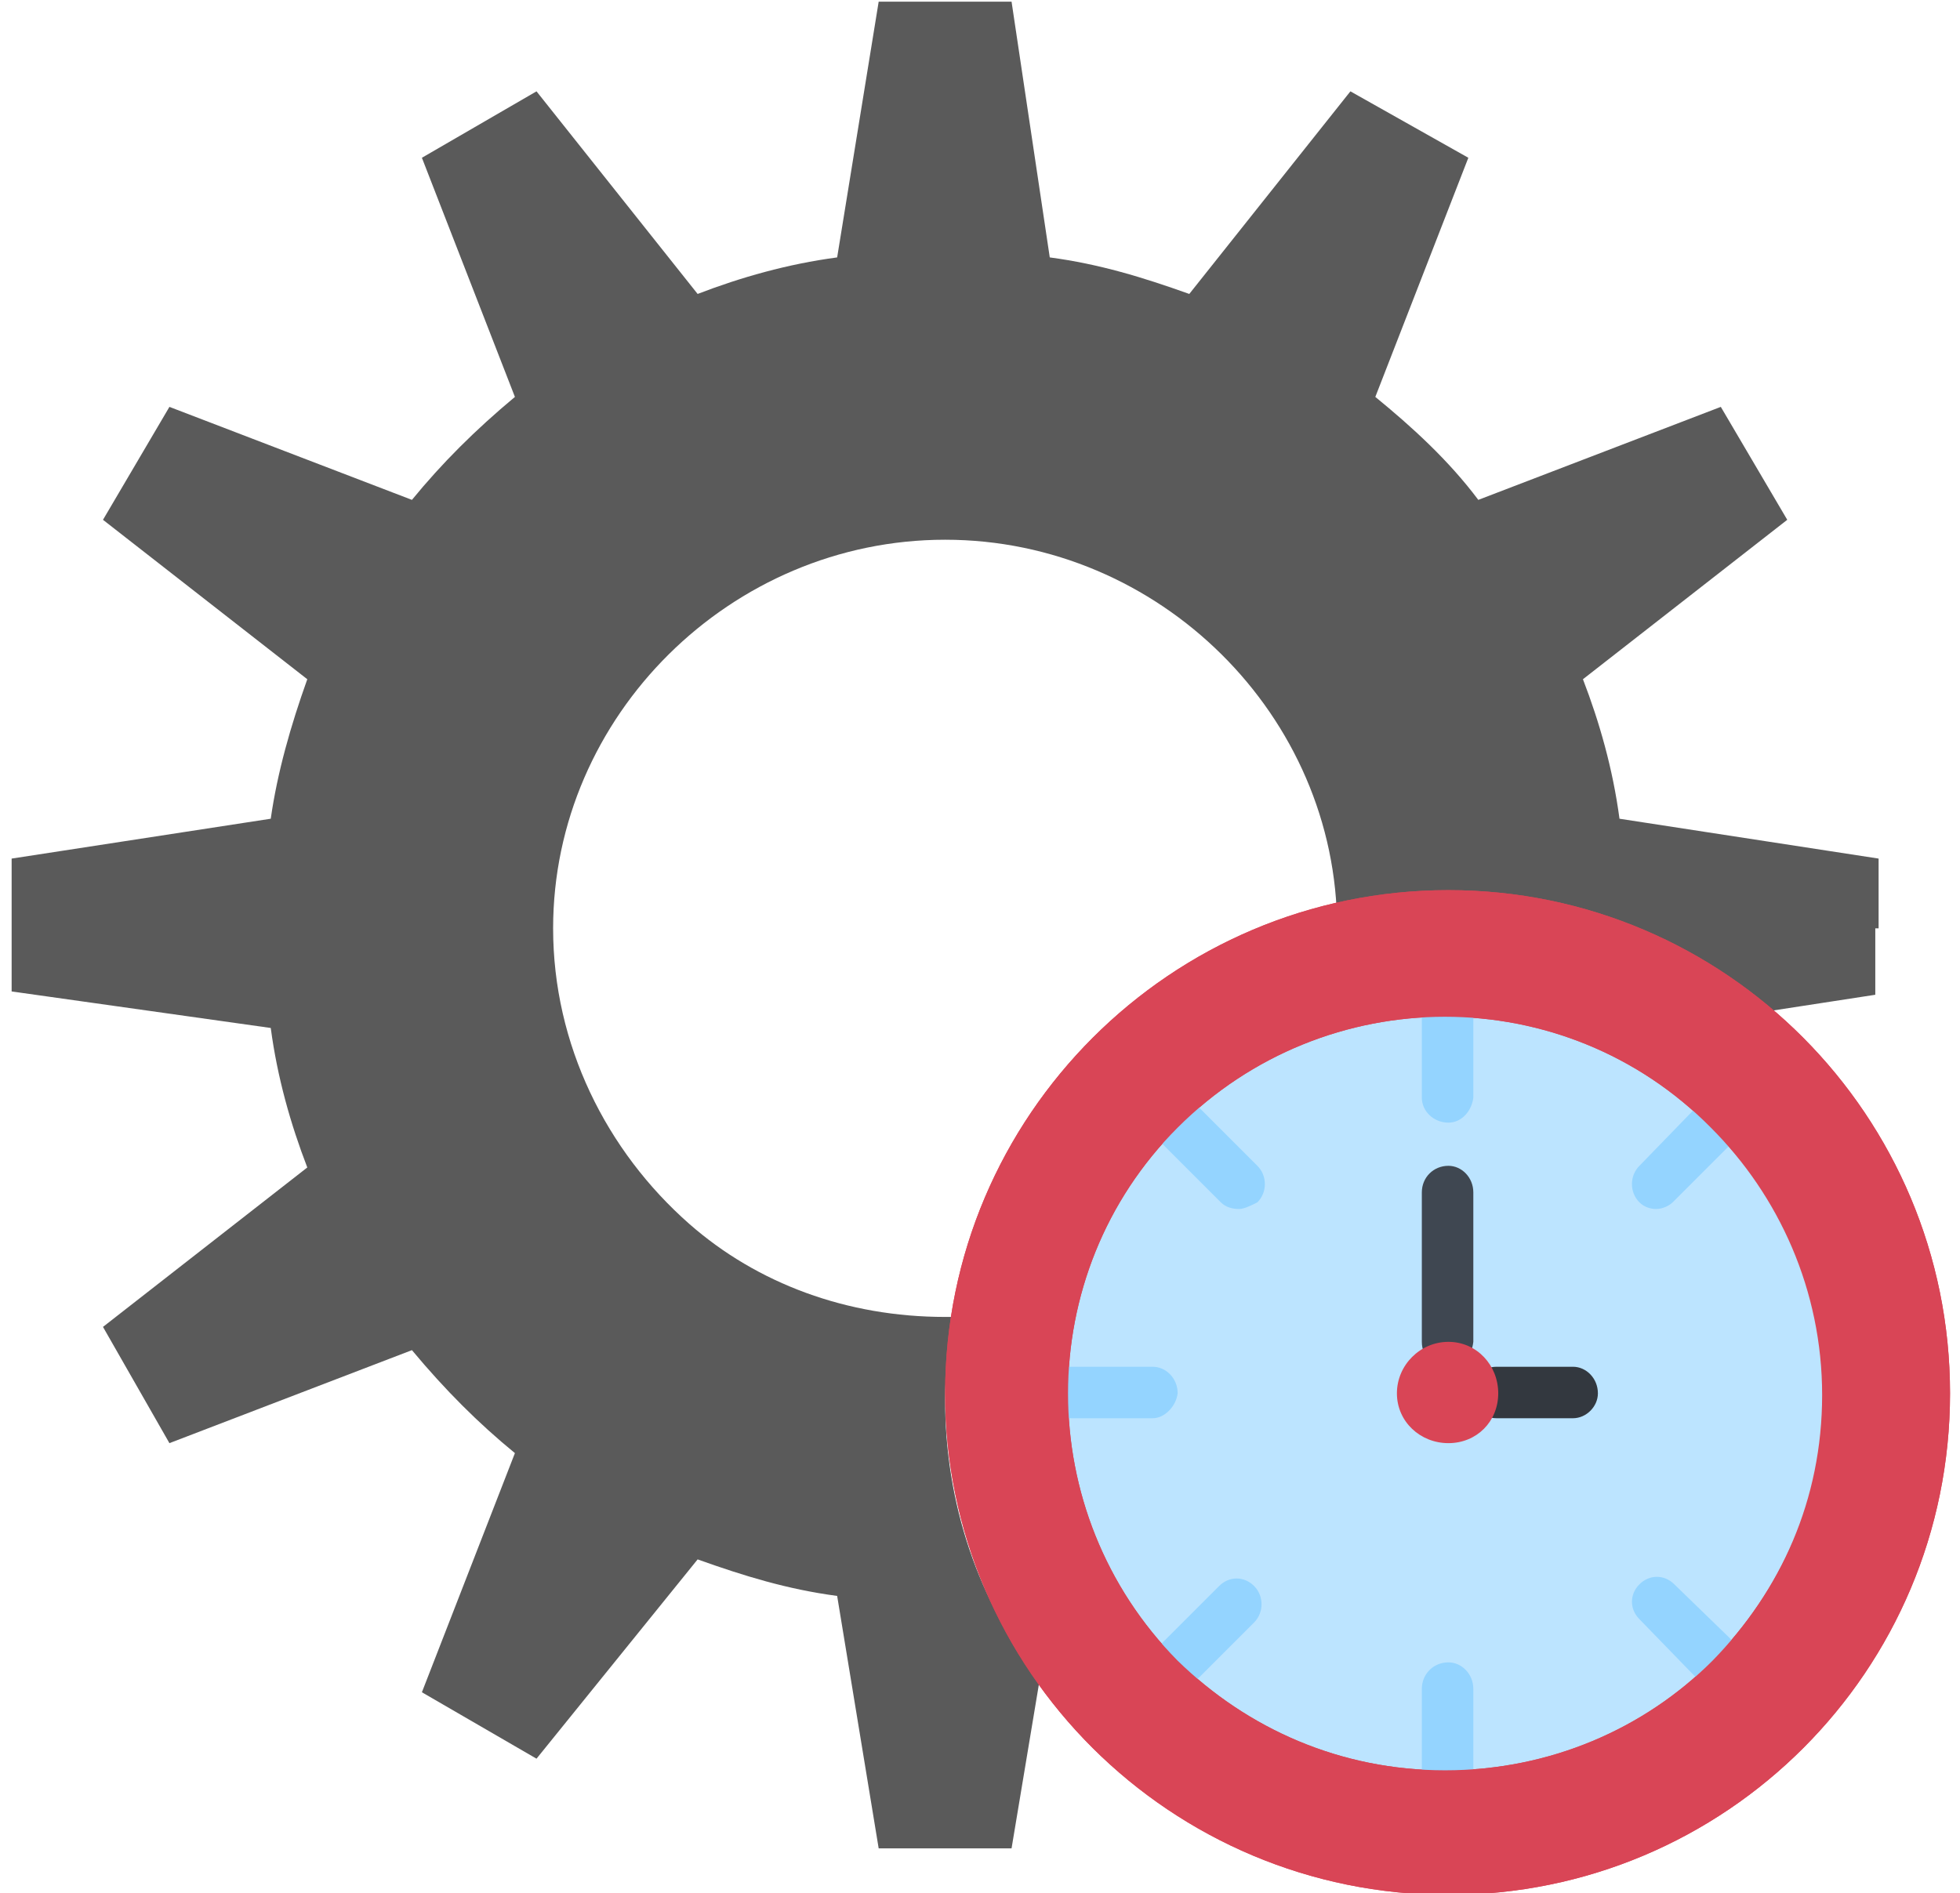
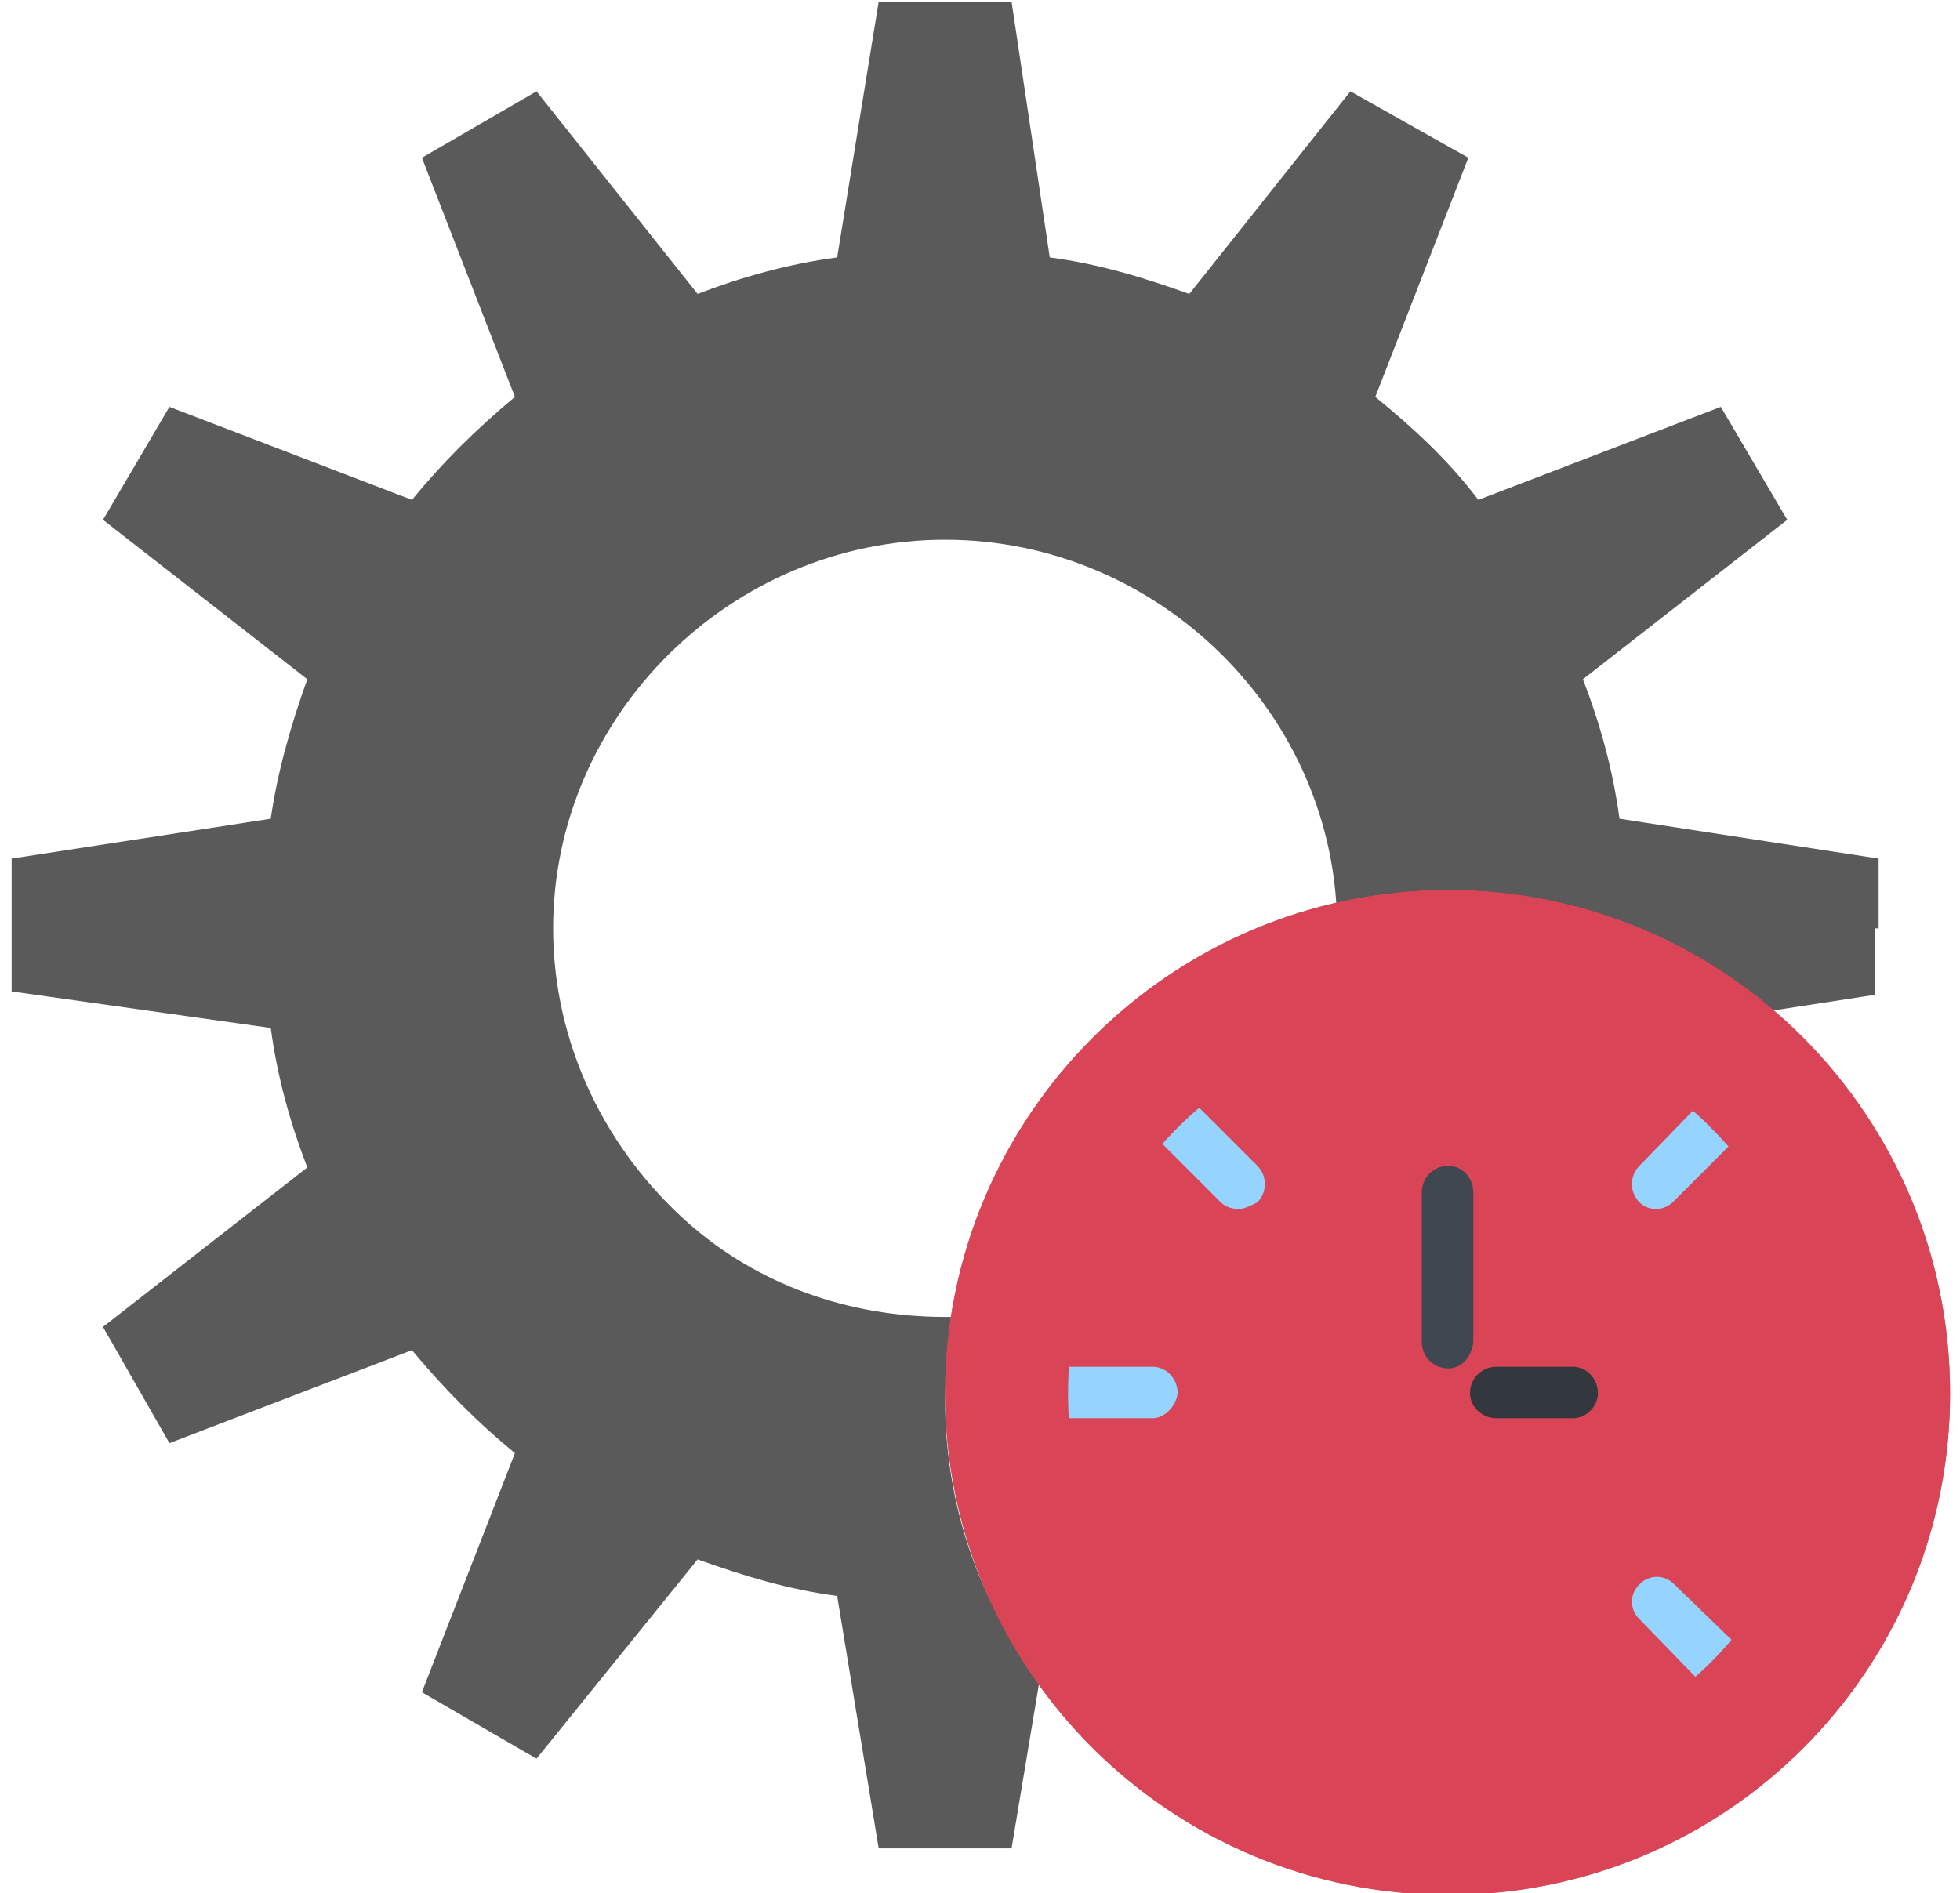
<svg xmlns="http://www.w3.org/2000/svg" version="1.2" viewBox="0 0 118 114" width="118" height="114">
  <style>.a{fill:#5a5a5a}.b{fill:#d94556}.c{fill:#bce4ff}.d{fill:#94d4ff}.e{fill:#3f4751}.f{fill:#33383f}</style>
  <path class="a" d="m112.9 55.9v4l-10.4 1.6c-4.8-3.4-10.7-5.6-16.9-5.6-1.8 0-3.5 0.2-5.1 0.4 0-0.2 0-0.2 0-0.4 0-12.8-10.7-23.4-23.6-23.4-12.9 0-23.6 10.6-23.6 23.4 0 7 3.2 13.4 8.2 17.8 4.1 3.6 9.5 5.6 15.4 5.6 0.2 0 0.2 0 0.4 0-0.2 1.6-0.4 3.4-0.4 5 0 6.2 2 12.2 5.7 16.8l-1.7 10.2h-8l-2.5-15.2c-3-0.4-5.6-1.2-8.4-2.2l-9.7 12-6.9-4 5.6-14.4c-2.2-1.8-4.2-3.8-6.2-6.2l-14.6 5.6-4-7 12.3-9.6c-1-2.6-1.8-5.4-2.2-8.4l-15.6-2.2v-4-4l15.6-2.4c0.4-2.8 1.2-5.6 2.2-8.4l-12.3-9.6 4-6.8 14.6 5.6c1.8-2.2 3.8-4.2 6.2-6.2l-5.6-14.4 6.9-4 9.7 12.2c2.6-1 5.4-1.8 8.4-2.2l2.5-15.4h8l2.3 15.4c3 0.4 5.6 1.2 8.4 2.2l9.7-12.2 7.1 4-5.6 14.4c2.2 1.8 4.4 3.8 6.2 6.2l14.6-5.6 4 6.8-12.3 9.6c1 2.6 1.8 5.4 2.2 8.4l15.6 2.4v4.2z" />
  <path class="b" d="m87.2 53.6c-16.7 0-30.3 13.6-30.3 30.3 0 16.7 13.6 30.2 30.3 30.2 16.7 0 30.2-13.5 30.2-30.2 0-16.7-13.5-30.3-30.2-30.3z" />
-   <path class="c" d="m109.8 83.9c0 6.3-2.6 11.9-6.7 16.1-4.1 4.1-9.8 6.6-16.1 6.6-6.3 0-11.9-2.5-16.1-6.6-8.8-8.9-8.8-23.3 0-32.1 8.9-8.9 23.3-8.9 32.1 0 4.2 4.1 6.8 9.8 6.8 16z" />
-   <path class="d" d="m87.2 67.6c-0.9 0-1.6-0.7-1.6-1.5v-4.9c0-0.8 0.7-1.5 1.6-1.5 0.8 0 1.5 0.7 1.5 1.5v4.9c-0.1 0.8-0.7 1.5-1.5 1.5z" />
-   <path class="d" d="m87.2 108.1c-0.9 0-1.6-0.8-1.6-1.6v-4.8c0-0.9 0.7-1.6 1.6-1.6 0.8 0 1.5 0.7 1.5 1.6v4.8c-0.1 1-0.7 1.6-1.5 1.6z" />
  <path class="d" d="m99.7 72.8c-0.3 0-0.7-0.1-1-0.4-0.6-0.6-0.6-1.6 0-2.2l3.3-3.4c0.7-0.6 1.6-0.5 2.2 0.1 0.6 0.6 0.5 1.6-0.1 2.1l-3.4 3.4c-0.2 0.2-0.6 0.4-1 0.4z" />
-   <path class="d" d="m71.1 101.4c-0.4 0-0.8-0.1-1-0.4-0.6-0.6-0.6-1.5-0.1-2.1l3.4-3.4c0.6-0.6 1.5-0.6 2.1 0 0.6 0.6 0.6 1.6 0 2.2l-3.3 3.3q-0.4 0.4-1.1 0.4z" />
  <path class="d" d="m74.6 72.8c-0.4 0-0.8-0.1-1.1-0.4l-3.4-3.4c-0.6-0.6-0.6-1.6 0-2.2 0.6-0.6 1.6-0.6 2.2 0l3.4 3.4c0.6 0.6 0.6 1.6 0 2.2-0.4 0.2-0.8 0.4-1.1 0.4z" />
  <path class="d" d="m103.1 101.4c-0.3 0-0.7-0.1-1.1-0.5l-3.3-3.4c-0.6-0.6-0.6-1.5 0-2.1 0.6-0.6 1.5-0.6 2.1 0l3.4 3.3c0.6 0.7 0.6 1.6 0 2.2-0.2 0.4-0.6 0.5-1.1 0.5z" />
  <path class="d" d="m69.4 85.4h-4.9c-0.8 0-1.5-0.7-1.5-1.5 0-0.9 0.7-1.6 1.5-1.6h4.9c0.8 0 1.5 0.7 1.5 1.6-0.1 0.8-0.8 1.5-1.5 1.5z" />
  <path class="e" d="m87.2 82.4c-0.9 0-1.6-0.7-1.6-1.6v-9c0-0.9 0.7-1.6 1.6-1.6 0.8 0 1.5 0.7 1.5 1.6v9c-0.1 0.9-0.7 1.6-1.5 1.6z" />
  <path class="f" d="m94.7 85.4h-4.6c-0.9 0-1.6-0.7-1.6-1.5 0-0.9 0.7-1.6 1.6-1.6h4.6c0.8 0 1.5 0.7 1.5 1.6 0 0.8-0.7 1.5-1.5 1.5z" />
-   <path class="b" d="m87.2 80.8c1.7 0 3 1.4 3 3.1 0 1.7-1.3 3-3 3-1.7 0-3.1-1.3-3.1-3 0-1.7 1.4-3.1 3.1-3.1z" />
  <path fill-rule="evenodd" class="b" d="m117.4 83.9c0 16.7-13.5 30.2-30.2 30.2-16.7 0-30.3-13.5-30.3-30.2 0-16.7 13.6-30.3 30.3-30.3 16.7 0 30.2 13.6 30.2 30.3zm-7.7 0.1c0-6.3-2.6-12-6.7-16.1-8.8-8.9-23.2-8.9-32.1 0-8.8 8.8-8.8 23.2 0 32.1 4.2 4.1 9.8 6.6 16.1 6.6 6.3 0 12-2.5 16.1-6.6 4.1-4.2 6.6-9.7 6.6-16z" />
</svg>